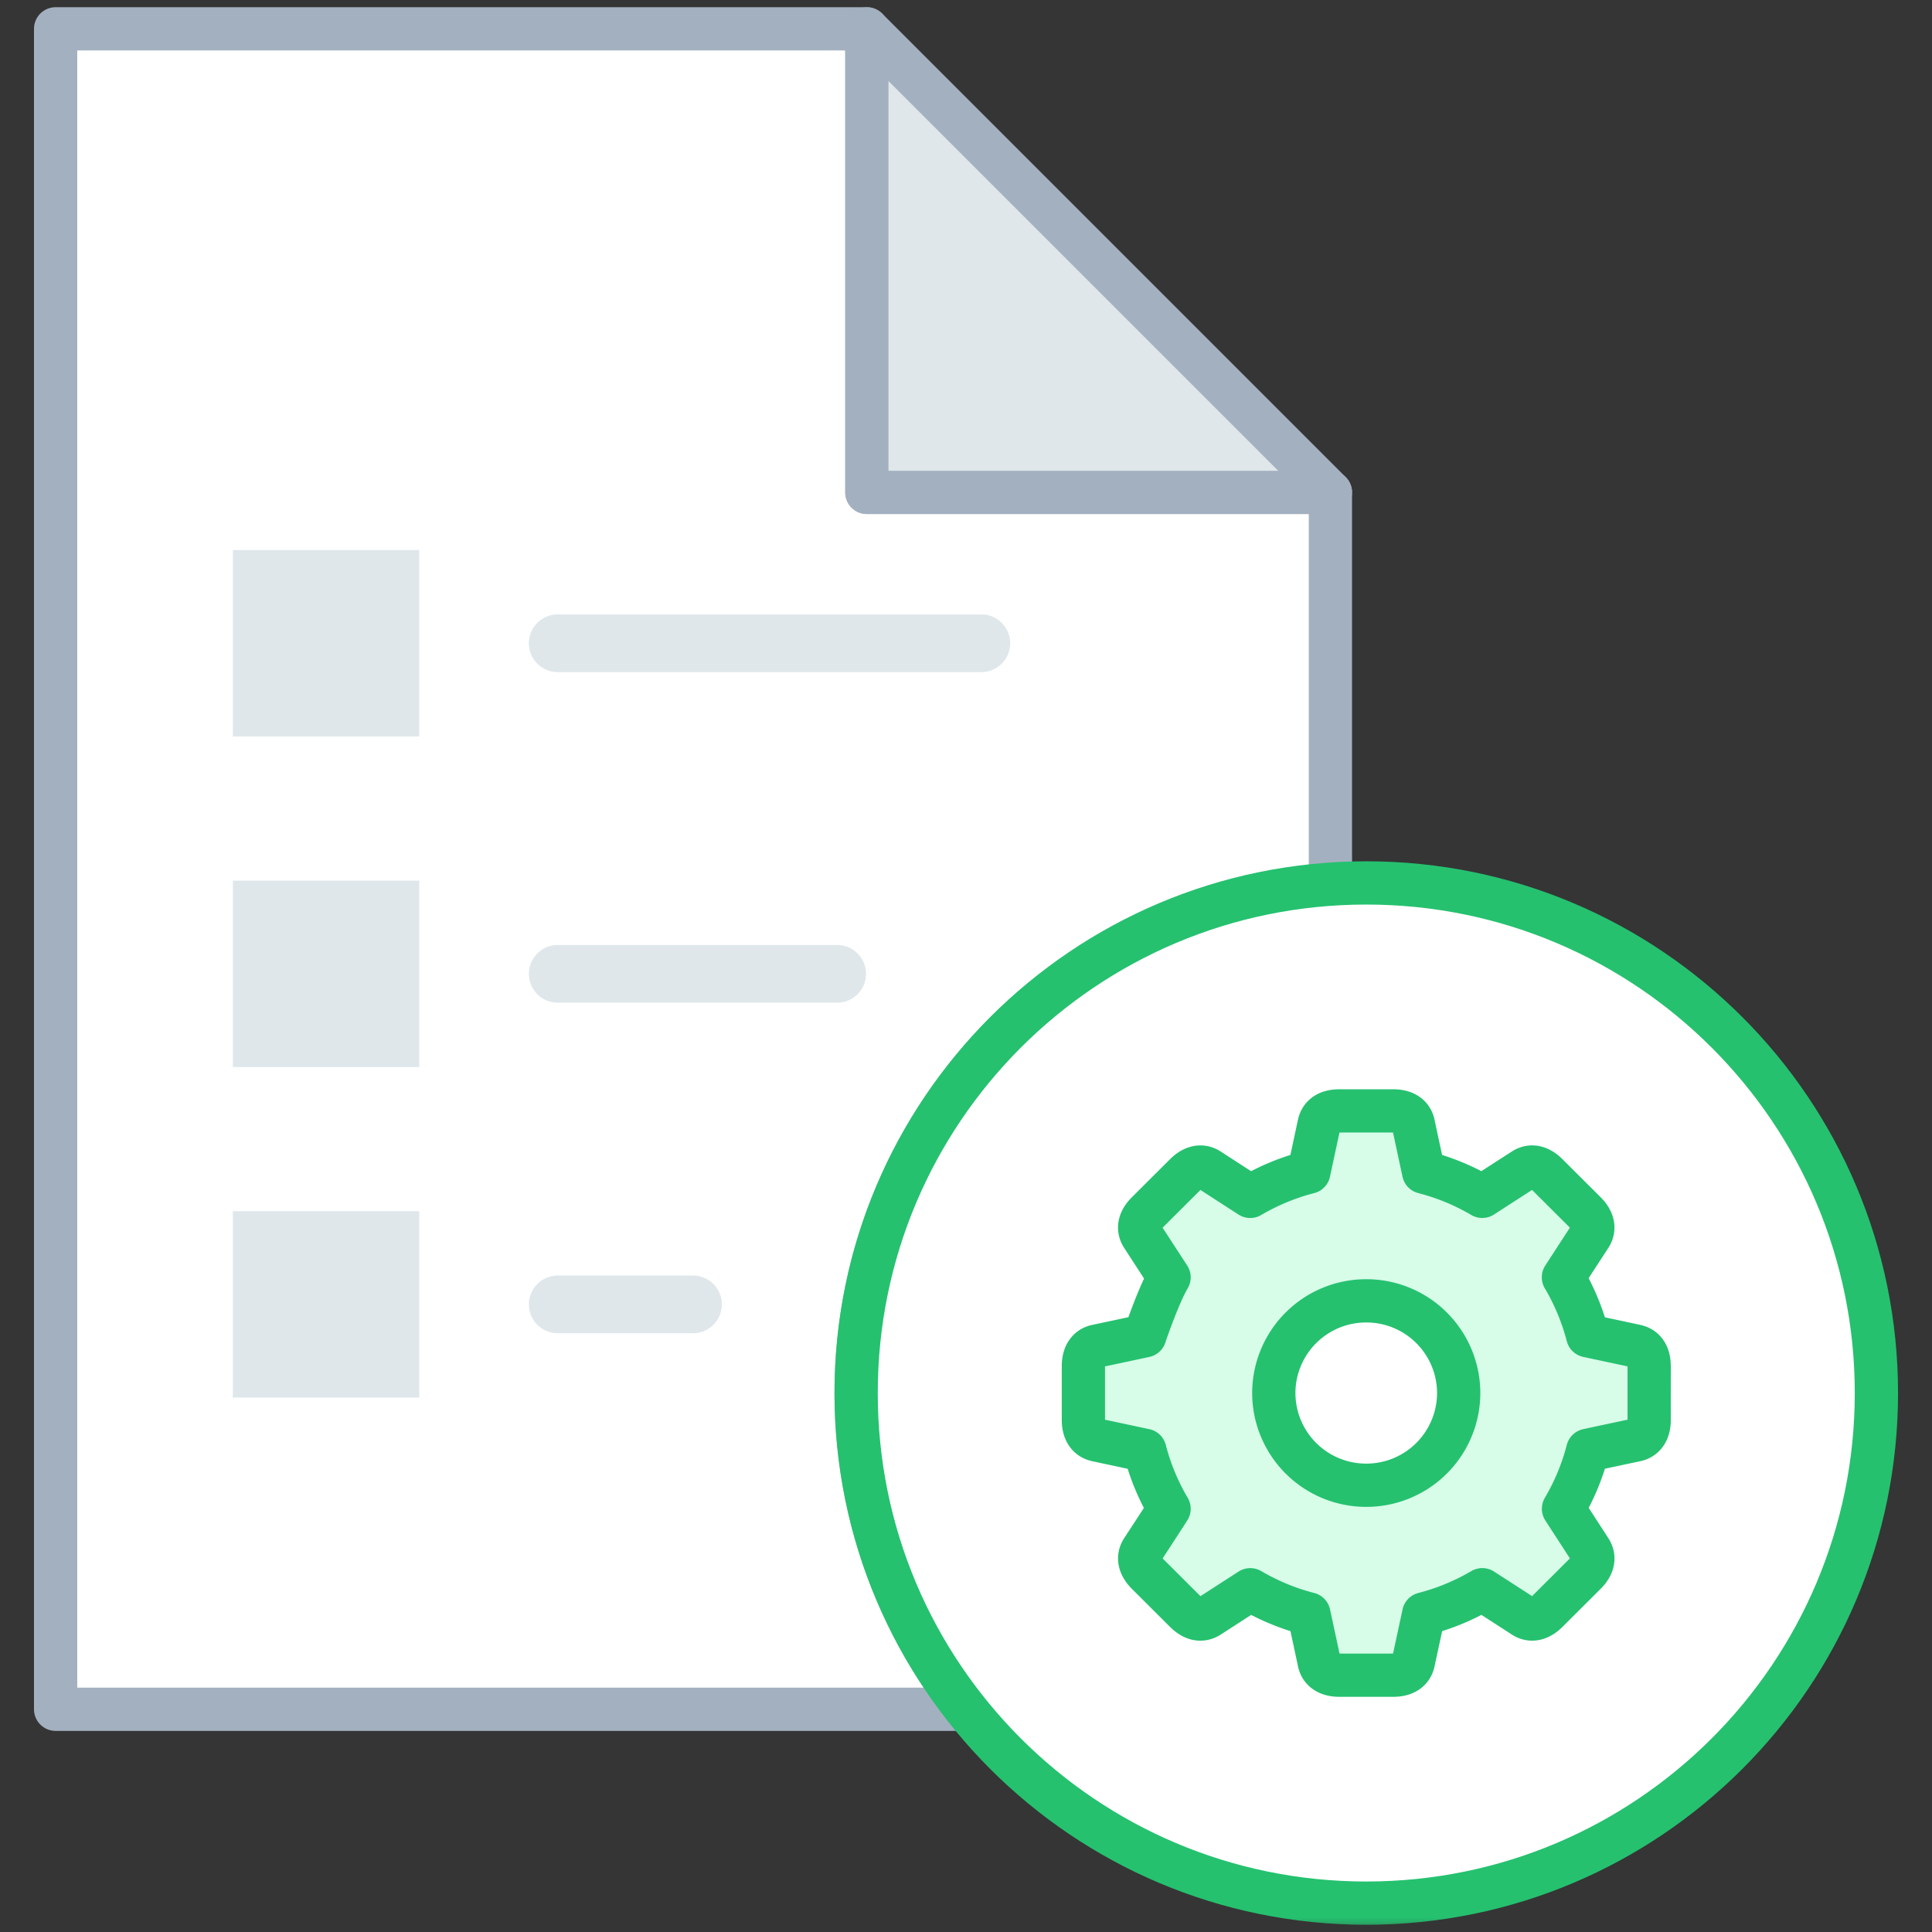
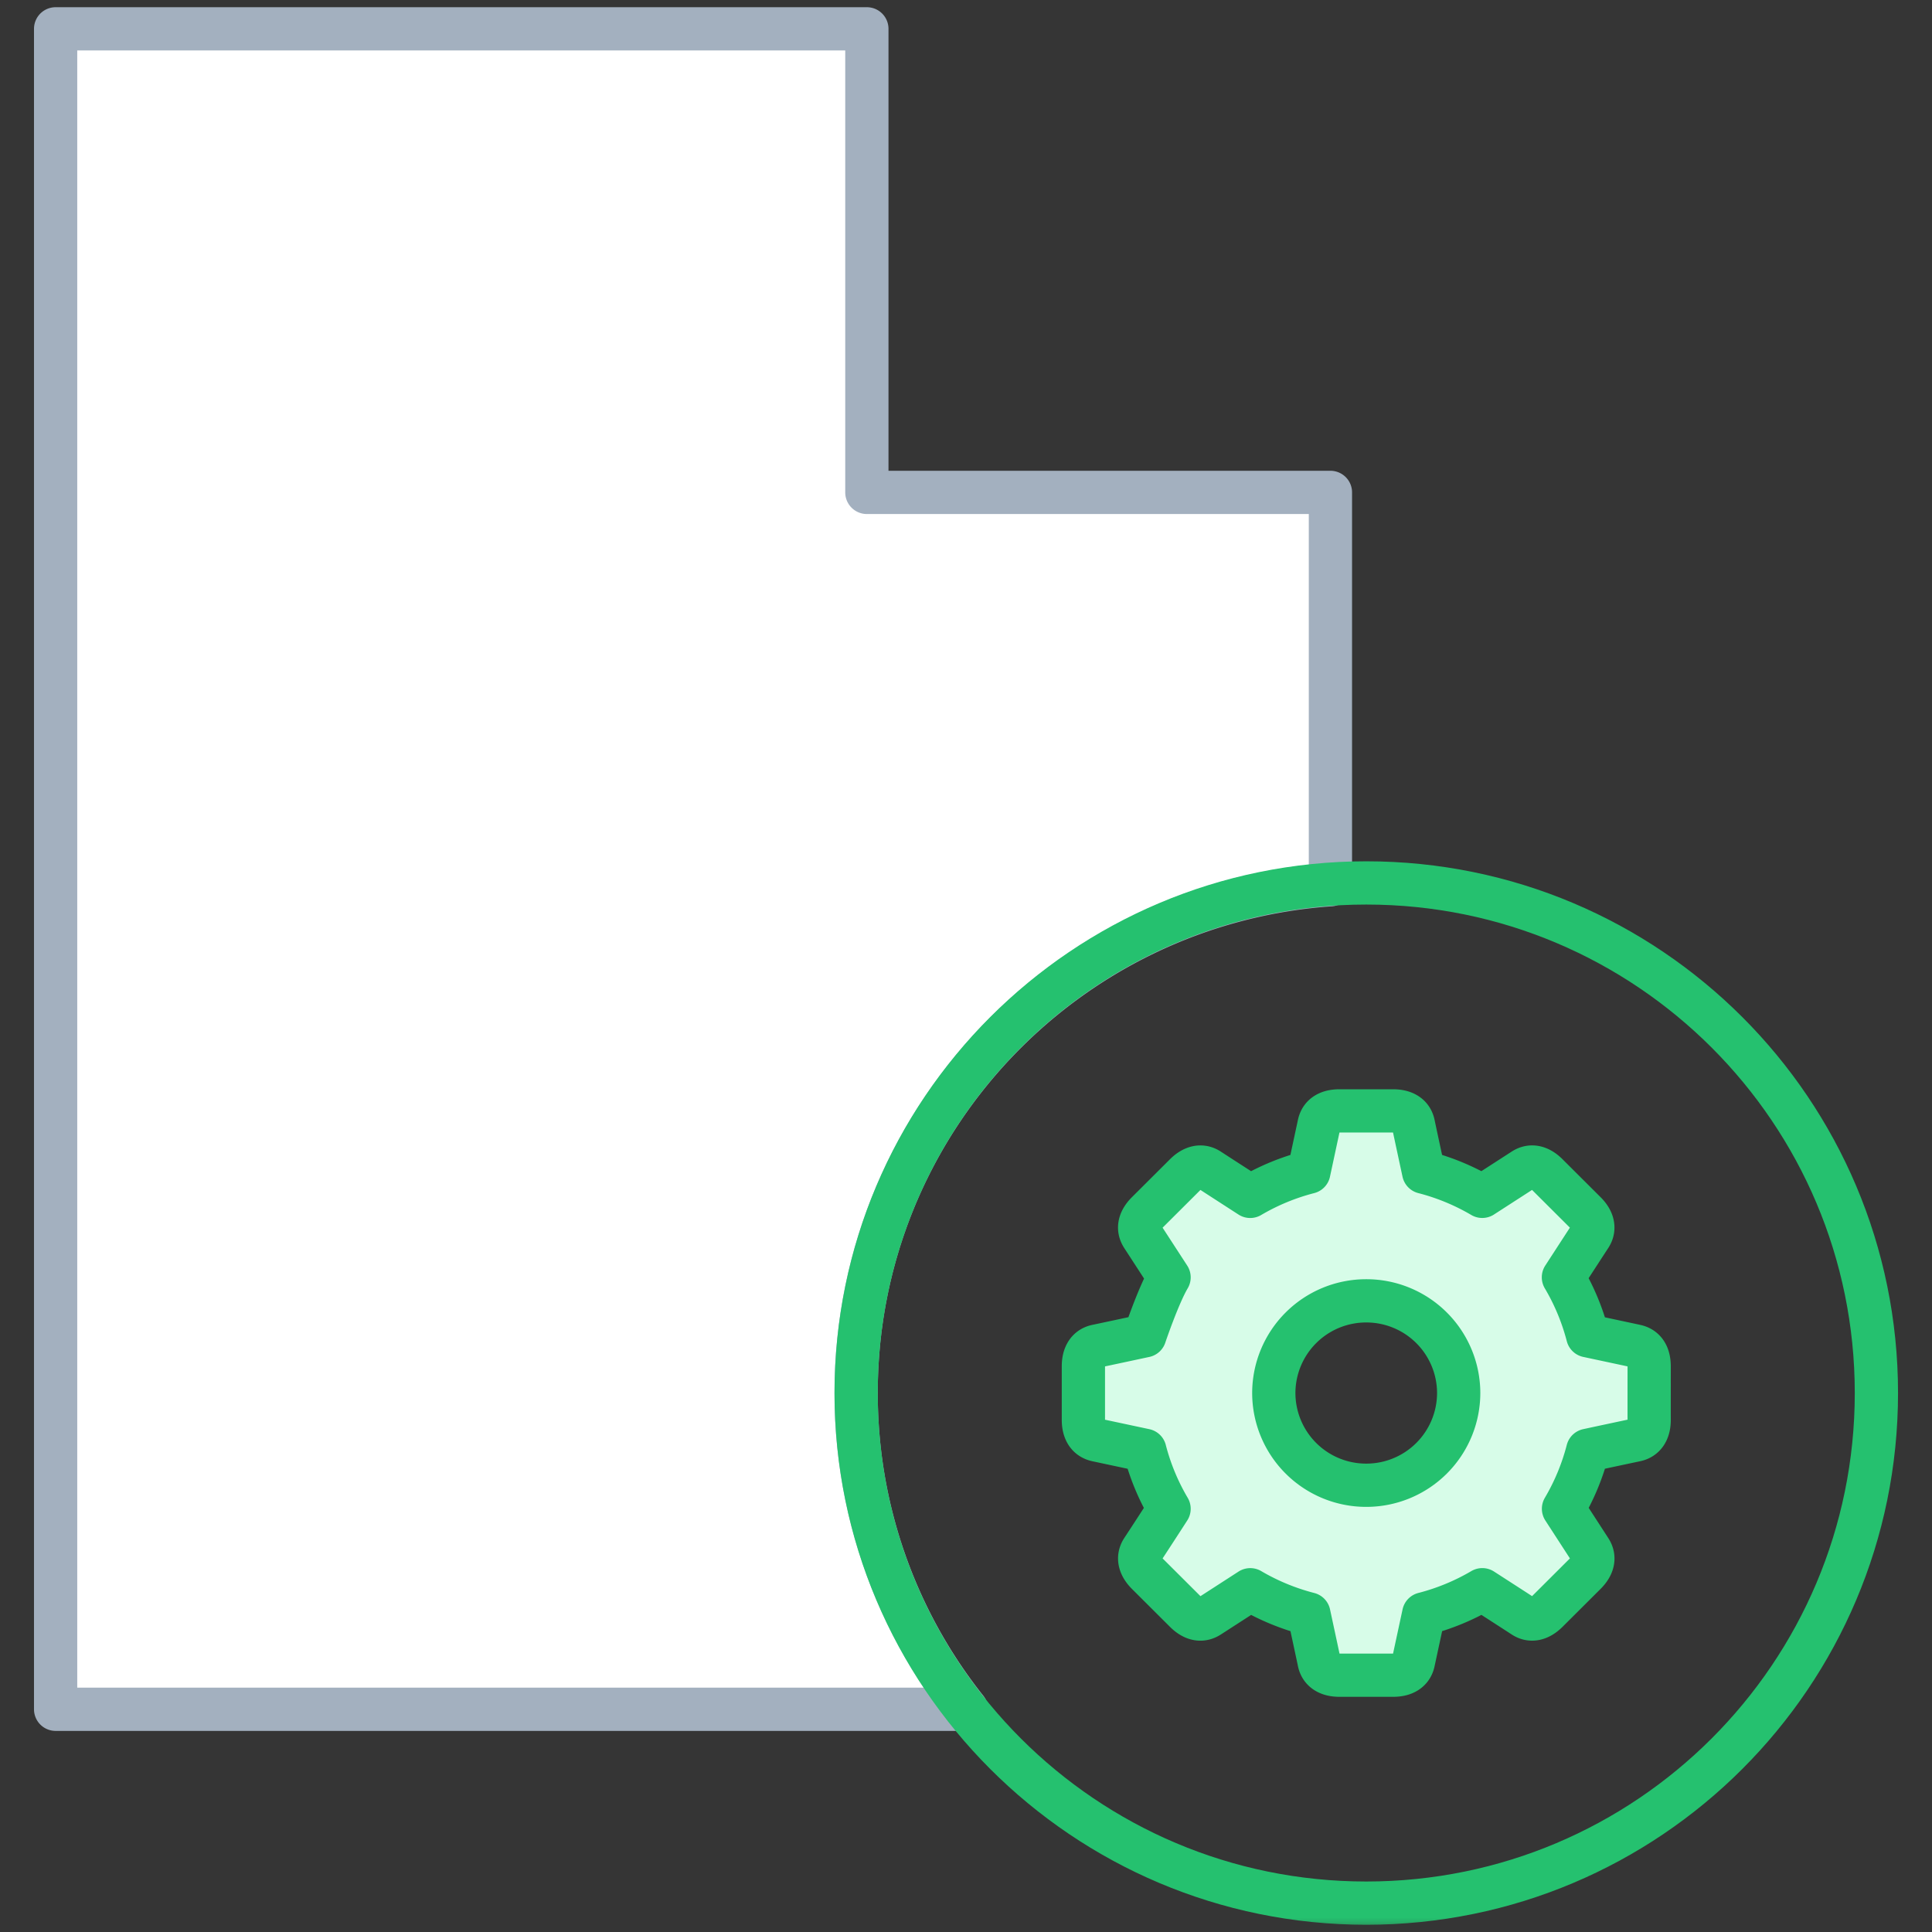
<svg xmlns="http://www.w3.org/2000/svg" xmlns:xlink="http://www.w3.org/1999/xlink" width="67" height="67" viewBox="0 0 67 67">
  <rect x="0" y="0" width="67" height="67" fill="#333333" stroke="none" />
  <defs>
    <path id="a" d="M0 67h67V0H0z" />
  </defs>
  <g fill="none" fill-rule="evenodd">
    <path fill="#FFF" d="M0 67h67V0H0z" opacity=".01" />
    <path fill="#FFF" d="M46.138 30.681c-9.188.64-16.448 8.277-16.448 17.628 0 4.147 1.437 7.952 3.826 10.967H1.929V1h28.133v16.076h16.076V30.68z" />
    <path stroke="#A3B0BF" stroke-linecap="round" stroke-linejoin="round" stroke-width="1.5" d="M46.138 30.681V17.076H30.062V1H1.929v58.276h31.587a17.596 17.596 0 0 1-3.826-10.967c0-9.35 7.26-16.987 16.448-17.627z" />
    <mask id="b" fill="#fff">
      <use xlink:href="#a" />
    </mask>
-     <path fill="#DFE7EB" d="M8.075 25.54h6.464v-6.464H8.075zm0 11.463h6.464v-6.464H8.075zm0 11.464h6.464v-6.464H8.075zm38.063-31.391L30.062 1v16.076z" mask="url(#b)" />
-     <path stroke="#A3B0BF" stroke-linecap="round" stroke-linejoin="round" stroke-width="1.5" d="M46.138 17.076L30.062 1v16.076z" mask="url(#b)" />
-     <path fill="#FFF" d="M47.38 30.619c-9.77 0-17.69 7.92-17.69 17.69 0 9.77 7.92 17.69 17.69 17.69 9.77 0 17.692-7.92 17.692-17.69 0-9.77-7.921-17.69-17.691-17.69" mask="url(#b)" />
    <path stroke="#25C16F" stroke-linecap="round" stroke-linejoin="round" stroke-width="1.5" d="M47.38 30.619c-9.77 0-17.69 7.92-17.69 17.69 0 9.77 7.92 17.69 17.69 17.69 9.77 0 17.692-7.92 17.692-17.69 0-9.77-7.921-17.69-17.691-17.69z" mask="url(#b)" />
-     <path fill="#DFE7EB" d="M34.033 23.308H19.341a1 1 0 1 1 0-2h14.692a1 1 0 1 1 0 2m-5 11.464h-9.692a1 1 0 1 1 0-2h9.692a1 1 0 1 1 0 2m-5 11.463h-4.692a1 1 0 1 1 0-2h4.692a1 1 0 1 1 0 2" mask="url(#b)" />
    <path fill="#D7FCE8" d="M47.38 51.507a3.203 3.203 0 0 1-3.206-3.198 3.202 3.202 0 0 1 3.206-3.197 3.202 3.202 0 0 1 3.206 3.197 3.203 3.203 0 0 1-3.206 3.198m9.811-4.129c0-.34-.126-.626-.467-.699-.163-.036-.92-.197-1.663-.356a7.855 7.855 0 0 0-.843-2.027c.415-.639.836-1.288.925-1.423.185-.281.084-.577-.165-.824l-1.322-1.318c-.24-.24-.532-.354-.825-.165l-1.428.922a7.902 7.902 0 0 0-2.032-.839c-.16-.744-.323-1.5-.355-1.658-.069-.331-.35-.466-.701-.466h-1.868c-.342 0-.629.125-.702.466l-.356 1.658a7.898 7.898 0 0 0-2.033.84c-.64-.414-1.29-.833-1.425-.922-.283-.185-.578-.083-.826.164l-1.322 1.318c-.242.241-.355.532-.166.824l.925 1.424c-.37.626-.842 2.027-.842 2.027a541.2 541.2 0 0 1-1.663.355c-.33.068-.466.349-.466.699v1.864c0 .339.126.625.467.699l1.664.355a7.85 7.85 0 0 0 .84 2.027 189.62 189.62 0 0 1-.925 1.423c-.184.281-.081.577.166.824l1.322 1.318c.24.24.533.354.827.164l1.426-.921a7.916 7.916 0 0 0 2.033.839c.16.744.323 1.5.355 1.658.069.33.35.466.7.466h1.87c.34 0 .627-.125.7-.466l.357-1.659a7.881 7.881 0 0 0 2.032-.839c.64.413 1.291.833 1.426.922.282.185.578.082.826-.165l1.322-1.318c.24-.24.355-.531.165-.823l-.923-1.424a7.85 7.85 0 0 0 .84-2.027 541.2 541.2 0 0 1 1.663-.355c.33-.068.468-.349.468-.698-.002-.35 0-1.525 0-1.864" mask="url(#b)" />
    <path stroke="#25C16F" stroke-linecap="round" stroke-linejoin="round" stroke-width="1.5" d="M47.38 51.507a3.203 3.203 0 0 1-3.206-3.198 3.202 3.202 0 0 1 3.206-3.197 3.202 3.202 0 0 1 3.206 3.197 3.203 3.203 0 0 1-3.206 3.198zm9.811-4.129c0-.34-.126-.626-.467-.699-.163-.036-.92-.197-1.663-.356a7.855 7.855 0 0 0-.843-2.027c.415-.639.836-1.288.925-1.423.185-.281.084-.577-.165-.824l-1.322-1.318c-.24-.24-.532-.354-.825-.165l-1.428.922a7.902 7.902 0 0 0-2.032-.839c-.16-.744-.323-1.5-.355-1.658-.069-.331-.35-.466-.701-.466h-1.868c-.342 0-.629.125-.702.466l-.356 1.658a7.898 7.898 0 0 0-2.033.84c-.64-.414-1.29-.833-1.425-.922-.283-.185-.578-.083-.826.164l-1.322 1.318c-.242.241-.355.532-.166.824l.925 1.424c-.37.626-.842 2.027-.842 2.027a541.2 541.2 0 0 1-1.663.355c-.33.068-.466.349-.466.699v1.864c0 .339.126.625.467.699l1.664.355a7.85 7.85 0 0 0 .84 2.027 189.62 189.62 0 0 1-.925 1.423c-.184.281-.081.577.166.824l1.322 1.318c.24.24.533.354.827.164l1.426-.921a7.916 7.916 0 0 0 2.033.839c.16.744.323 1.5.355 1.658.069.33.35.466.7.466h1.87c.34 0 .627-.125.7-.466l.357-1.659a7.881 7.881 0 0 0 2.032-.839c.64.413 1.291.833 1.426.922.282.185.578.082.826-.165l1.322-1.318c.24-.24.355-.531.165-.823l-.923-1.424a7.85 7.85 0 0 0 .84-2.027 541.2 541.2 0 0 1 1.663-.355c.33-.068.468-.349.468-.698-.002-.35 0-1.525 0-1.864z" mask="url(#b)" />
  </g>
</svg>